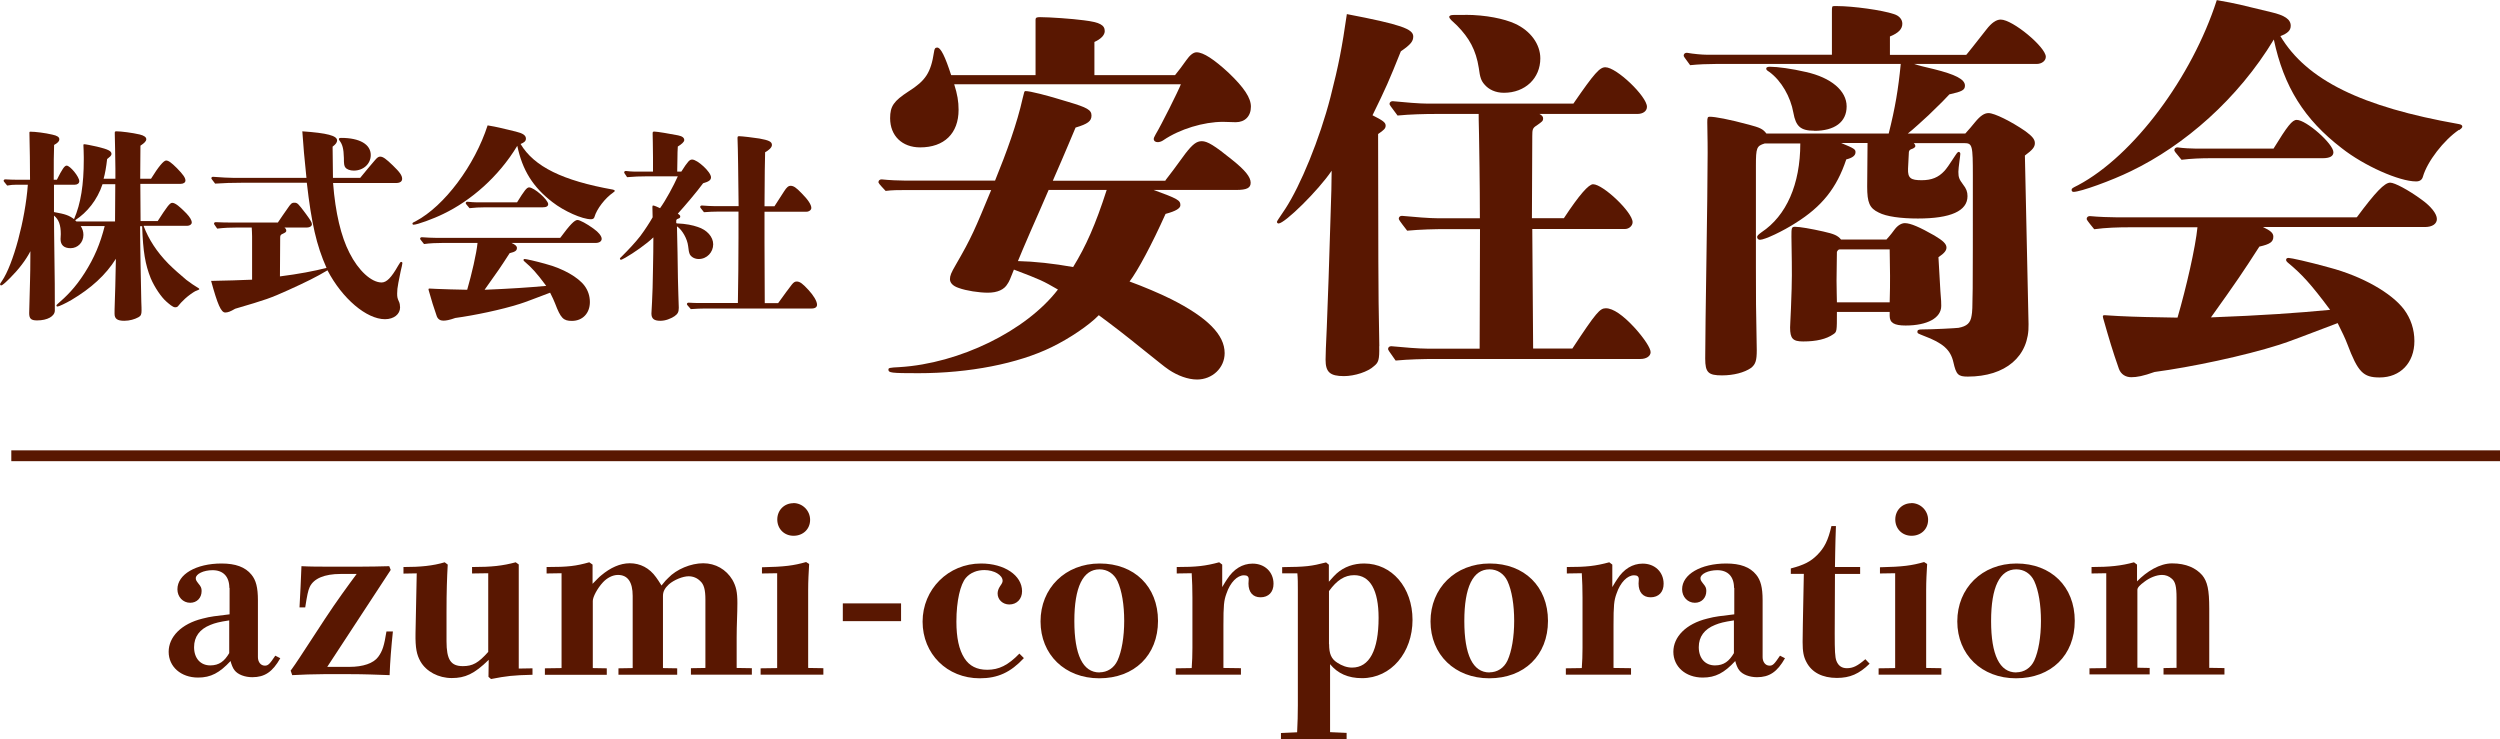
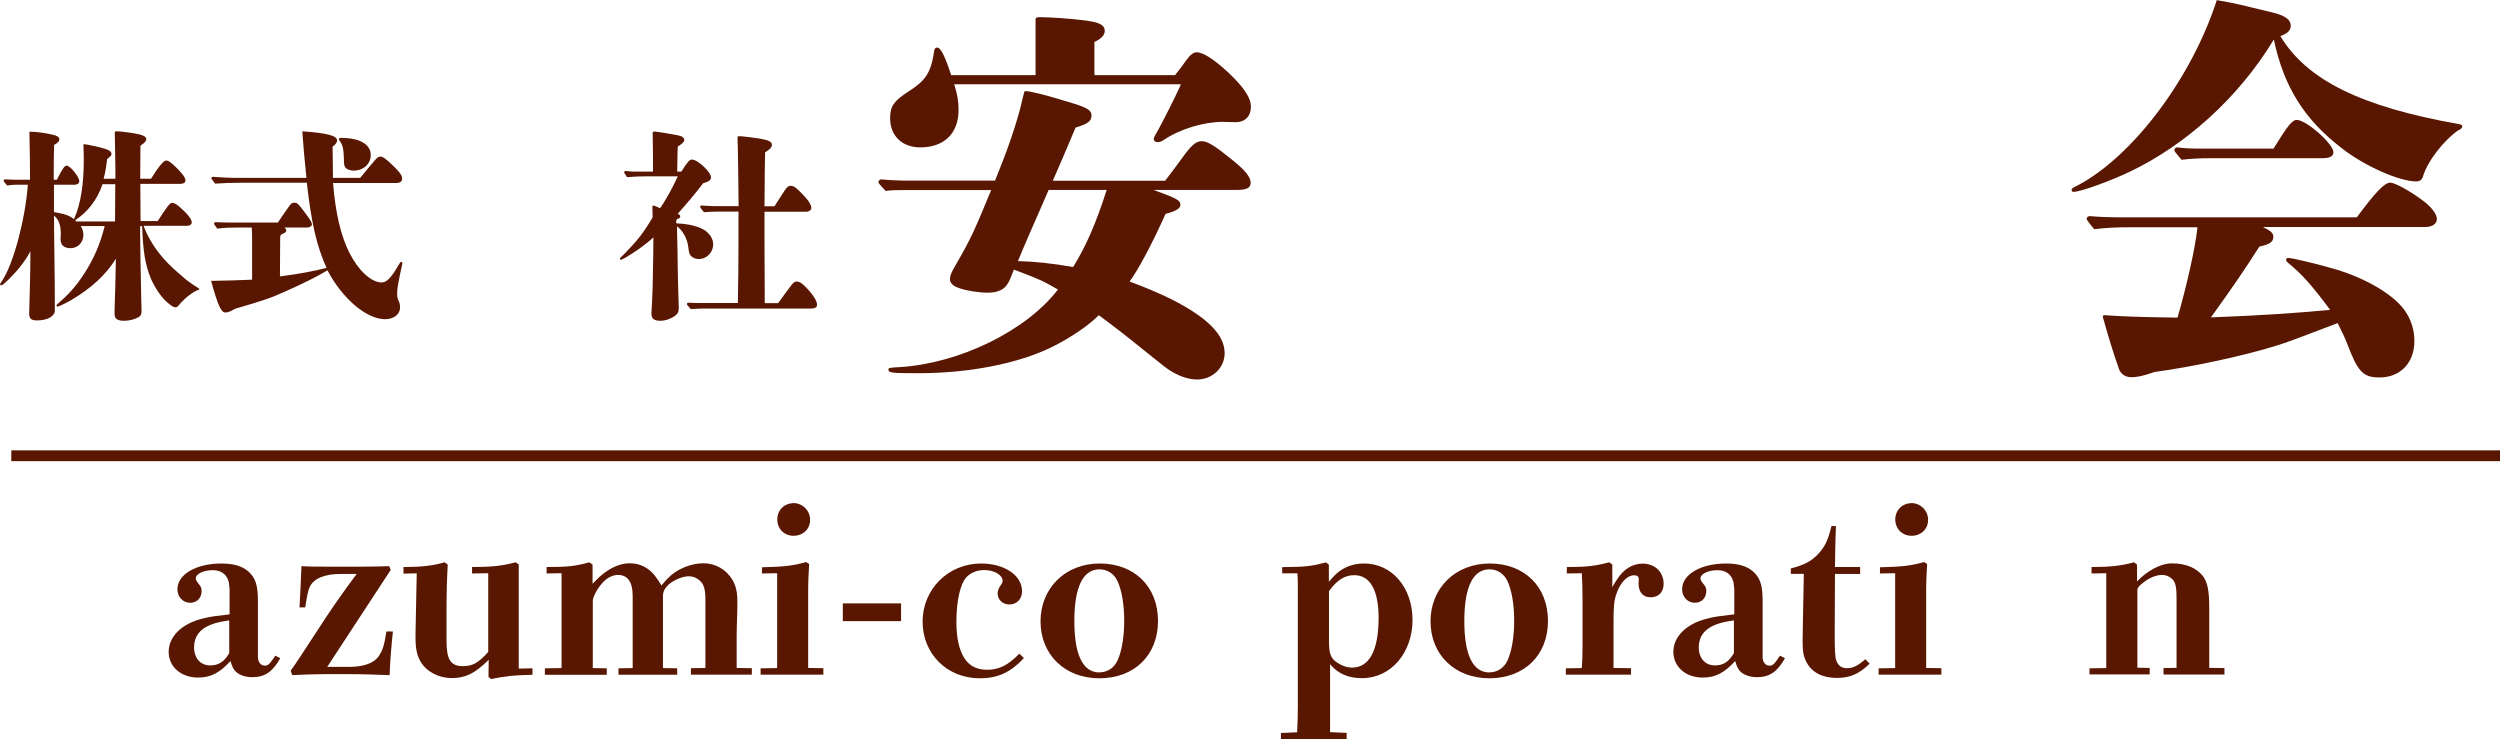
<svg xmlns="http://www.w3.org/2000/svg" viewBox="0 0 205.59 60.79">
  <g fill="#591701">
-     <path d="m165.79 55.78c-2.83 0-4.83-1.95-4.83-4.68s2.03-4.76 4.87-4.76 4.79 1.89 4.79 4.72-1.95 4.72-4.83 4.72zm.02-.49c.64 0 1.19-.35 1.48-.97.35-.76.55-1.95.55-3.26s-.19-2.49-.55-3.27c-.29-.62-.84-.97-1.48-.97-1.36 0-2.07 1.46-2.07 4.25s.7 4.23 2.07 4.23z" />
    <path d="m171.85 54.96 1.36-.02v-7.8l-1.21.02v-.53c1.46 0 2.46-.1 3.49-.39l.25.19v1.38c.8-.82 1.87-1.48 2.88-1.48 1.17 0 1.97.39 2.48.97.43.53.58 1.19.58 2.75v4.87l1.25.02v.53h-5.01v-.53l1.07-.02v-5.75c0-.94-.1-1.34-.39-1.58-.23-.21-.51-.31-.8-.31-.47 0-1.03.23-1.48.58-.31.23-.55.45-.55.64v6.41l1.01.02v.53h-4.95v-.53z" />
    <path d="m11.82 18.61c.41 1.07 1.06 2.09 2.03 3.08.43.43.99.92 1.48 1.33.36.27.68.49.89.61.1.05.17.1.17.15 0 .03-.03.03-.1.07-.07.03-.17.07-.24.1-.17.09-.56.36-.83.61-.27.26-.44.43-.53.56-.09.12-.15.15-.29.15-.19 0-.49-.27-.73-.48-.39-.34-.95-1.14-1.28-1.92-.44-1.11-.63-2.16-.7-4.27h-.17c0 1.36.07 4.8.1 6.2.02.39.02.66.02.75 0 .29-.05.43-.26.54-.31.17-.73.29-1.16.29-.58 0-.8-.17-.8-.58 0-.1 0-.51.02-.94.03-.94.05-1.38.09-3.58-.83 1.33-2.04 2.43-3.66 3.39-.46.27-1.04.54-1.14.54-.05 0-.09-.03-.09-.07s.02-.07.07-.12c.75-.65 1.46-1.33 2.25-2.57.8-1.26 1.28-2.4 1.65-3.86h-1.97c.15.24.22.46.22.73 0 .61-.46 1.09-1.06 1.09-.54 0-.82-.26-.82-.75 0-.07.02-.34.02-.41 0-.75-.17-1.21-.56-1.52 0 .94.02 1.65.02 2.11.05 2.72.05 4.72.05 5.69 0 .48-.61.82-1.46.82-.49 0-.65-.14-.65-.6 0-.12.02-.85.07-2.66.02-.7.02-.87.03-2.43-.37.72-.95 1.48-1.67 2.2-.43.43-.65.61-.72.61s-.1-.03-.1-.09.03-.1.15-.27c.92-1.34 1.92-5.04 2.13-7.92h-.92c-.26 0-.53.02-.78.07-.27-.32-.29-.36-.29-.39 0-.07.05-.12.14-.12.29.02.68.03.87.03h1.16c0-.87-.02-2.91-.05-3.86 0-.07.02-.09.08-.09.39 0 1.21.1 1.8.24.41.09.58.2.58.39 0 .15-.12.29-.43.46-.03.82-.03 1.35-.03 2.86h.26c.43-.87.63-1.16.8-1.16.29 0 1.04.92 1.04 1.28 0 .17-.15.29-.36.29h-1.72v2.25c.94.17 1.21.26 1.65.58.56-1.28.8-2.86.8-4.89v-.2c0-.34-.02-.77-.03-1 0-.05.02-.07.05-.07.12 0 .58.09 1.07.2.92.22 1.19.36 1.19.6 0 .07-.05.15-.1.2-.07.07-.17.15-.26.22-.07.63-.17 1.21-.29 1.62h.97v-.83c0-1-.05-2.43-.05-2.83v-.12c0-.09.02-.12.14-.12.39 0 1.31.12 1.91.26.36.09.54.22.54.39 0 .15-.14.31-.48.53l-.02 2.72h.89c.61-.99 1.04-1.5 1.24-1.5.19 0 .43.17.89.63.53.54.7.8.7 1.02 0 .15-.15.27-.39.27h-3.32l.02 3.06h1.41c.75-1.16.99-1.5 1.19-1.5.26 0 .63.32 1.17.87.29.31.44.56.44.75 0 .15-.17.27-.37.27h-3.58zm-3.39-3.46c-.43 1.29-1.26 2.32-2.25 2.96l.1.1h3.18l.02-3.06h-1.06z" />
    <path d="m29.61 14.64c.32-.41.99-1.19 1.21-1.45.2-.24.31-.31.44-.31.24 0 .49.19 1.04.72.58.56.77.83.77 1.11 0 .22-.19.34-.49.34h-5.19c.19 2.45.65 4.39 1.35 5.75.73 1.45 1.8 2.43 2.64 2.43.41 0 .8-.39 1.36-1.38.17-.29.19-.31.26-.31.05 0 .09.03.09.1 0 .09-.07.36-.14.66-.07.37-.14.7-.19.95-.08.44-.1.61-.1.89s.02.39.14.65c.07.12.1.34.1.49 0 .56-.51.97-1.24.97-1.52 0-3.52-1.7-4.73-4.02-.9.54-1.77.97-3.23 1.63s-1.8.78-4.36 1.53c-.41.24-.61.31-.82.31-.34 0-.63-.66-1.16-2.6 1.62-.03 2.04-.05 3.37-.1v-3.56c0-.26-.02-.51-.03-.73h-1.14c-.56 0-1.14.02-1.7.09-.24-.34-.26-.37-.26-.41 0-.07.05-.12.14-.12.39.02.9.03 1.16.03h3.95c.2-.31.63-.92.77-1.12.29-.43.37-.51.58-.51.26 0 .32.07.94.9.39.53.51.73.51.87 0 .15-.17.27-.39.27h-1.87c.12.1.15.17.15.26 0 .1-.03.14-.36.29-.1.05-.14.12-.14.27l-.02 3.2c1.5-.19 2.84-.44 3.83-.7-.83-1.86-1.24-3.69-1.62-7h-5.41c-.7 0-1.43.02-2.13.07-.29-.37-.31-.41-.31-.44 0-.07.05-.12.14-.12.61.05 1.38.09 1.77.09h5.91c-.17-1.58-.26-2.67-.34-3.83 2.04.14 2.86.36 2.86.75 0 .15-.1.31-.37.51l.03 2.57h2.26zm-.51-.61c-.32 0-.58-.1-.7-.26-.1-.12-.12-.31-.12-.78-.02-.77-.12-1.12-.36-1.43-.05-.07-.05-.09-.05-.12 0-.07.05-.1.19-.1 1.52 0 2.43.53 2.43 1.41 0 .72-.6 1.28-1.4 1.28z" />
-     <path d="m50.42 15.84c-.65.44-1.35 1.35-1.53 1.99-.03.14-.14.2-.29.2-.72 0-2.21-.66-3.17-1.41-1.6-1.23-2.47-2.62-2.89-4.63-1.53 2.54-3.81 4.51-6.08 5.6-.83.41-2.16.89-2.45.89-.05 0-.09-.03-.09-.09 0-.07.03-.09.27-.2 2.37-1.26 4.85-4.6 5.91-7.88.89.15.97.19 2.32.51.58.14.83.31.83.58 0 .2-.14.32-.44.44 1.12 1.87 3.46 3.01 7.59 3.75.1.02.15.05.15.1s-.03.09-.14.15zm-4.34 3.71c.78-1.06 1.17-1.46 1.41-1.46.19 0 .77.31 1.33.72.41.29.66.61.66.83 0 .2-.19.34-.51.34h-6.9c.32.15.44.26.44.41 0 .22-.14.32-.6.43-.68 1.06-.99 1.52-2.06 3.01 2.18-.09 3.66-.19 5.07-.32-.83-1.12-1.23-1.53-1.75-1.97-.1-.09-.12-.12-.12-.15 0-.05.03-.09.1-.09.1 0 .82.15 1.74.41 1.41.37 2.66 1.09 3.18 1.79.29.39.44.85.44 1.34 0 .92-.6 1.55-1.48 1.55-.7 0-.92-.22-1.38-1.43-.08-.22-.22-.51-.41-.89-1.29.49-2.15.82-2.49.92-1.5.48-3.76.95-5.31 1.16-.48.17-.75.22-.99.22s-.44-.12-.53-.36c-.27-.78-.43-1.29-.65-2.08-.02-.05-.03-.12-.03-.15s.02-.05.08-.05c.09 0 .48.03.6.03.7.03 1.5.05 2.5.07.37-1.28.77-3 .85-3.85h-2.88c-.49 0-1.02.02-1.52.09-.31-.37-.32-.41-.32-.44 0-.07.05-.12.14-.12.37.03.87.05 1.11.05h10.25zm-3.56-2.91c.6-.97.8-1.23.99-1.23.41 0 1.57 1.02 1.57 1.38 0 .17-.15.26-.46.26h-4.75c-.41 0-.85.02-1.26.07-.29-.34-.31-.37-.31-.41 0-.07.05-.12.14-.12.26.03.6.05.77.05h3.32z" />
    <path d="m55.65 18.37c.78.03 1.31.15 1.72.29.77.24 1.28.82 1.28 1.43 0 .65-.51 1.21-1.19 1.21-.31 0-.58-.14-.72-.36-.08-.15-.12-.39-.15-.7-.07-.6-.48-1.33-.92-1.63.03 1.45.07 2.88.08 4.32 0 .41.07 2.21.07 2.38 0 .36-.09.51-.36.7-.32.2-.72.37-1.16.37-.51 0-.73-.17-.73-.6 0-.09.03-.56.05-.94.03-.61.07-1.58.08-2.78.02-.89.03-1.8.03-2.54-.54.53-1.63 1.29-2.3 1.67-.19.1-.31.17-.36.17s-.09-.03-.09-.09c0-.03.02-.07.17-.2.51-.51 1.09-1.12 1.5-1.65.36-.48.78-1.12 1.02-1.55l-.02-.85c0-.09.02-.12.07-.12.07 0 .41.14.56.22.49-.68 1.11-1.84 1.46-2.62h-2.54c-.54 0-1.09.02-1.63.07-.22-.32-.24-.36-.24-.39 0-.07.05-.12.14-.12.22.03.53.05.66.05h1.57v-1.16c0-.83-.03-1.79-.03-1.96 0-.15.02-.17.15-.17.22 0 1.33.19 1.94.31.34.07.51.19.51.39 0 .15-.22.34-.53.53-.02.31-.03.61-.03.92 0 .2-.02.77-.02 1.14h.34c.54-.85.68-.99.89-.99.43 0 1.55 1.02 1.55 1.46 0 .24-.2.36-.65.49-.51.7-1.5 1.86-2.08 2.5.14.09.2.15.2.22 0 .1-.03.15-.19.2-.09.03-.12.07-.14.14v.2zm8.34 6.56c.41-.58.97-1.33 1.12-1.52s.26-.26.41-.26c.27 0 .51.2.97.7.41.44.7.92.7 1.21 0 .19-.15.31-.44.31h-8.73c-.39 0-.82.02-1.21.05-.31-.34-.32-.37-.32-.41 0-.07.05-.12.14-.12.29.02.66.03.83.03h3.22c.03-1.7.05-3.56.05-5.36v-2.16h-1.63c-.39 0-.82.02-1.21.05-.29-.36-.31-.39-.31-.43 0-.07.05-.12.14-.12.34.03.78.05.99.05h2.03c-.03-2.71-.05-4.65-.09-5.58 0-.14.02-.17.14-.17.2 0 1.23.12 1.65.19.78.14 1.04.26 1.04.53 0 .22-.27.44-.56.6-.03.94-.03 1.57-.05 4.44h.82c.32-.49.56-.87.8-1.24.2-.31.34-.44.53-.44.24 0 .46.15.9.61.54.54.8.95.8 1.21 0 .17-.19.31-.39.31h-3.46v2.6c0 1.17 0 1.92.02 4.92h1.12z" />
    <path d="m18.86 48.35c0-.94-.51-1.46-1.38-1.46-.74 0-1.38.31-1.38.66 0 .14.04.21.21.43.21.25.27.37.27.62 0 .57-.39.97-.94.97-.6 0-1.05-.49-1.05-1.11 0-1.23 1.54-2.12 3.63-2.12 1.15 0 1.95.29 2.46.92.37.45.53 1.05.53 2.1v4.68c0 .37.21.7.57.7.27 0 .39-.12.86-.82l.41.21c-.64 1.13-1.29 1.56-2.3 1.56-.6 0-1.19-.21-1.46-.57-.14-.16-.27-.51-.33-.76-.9.97-1.62 1.36-2.67 1.36-1.42 0-2.42-.9-2.42-2.12s1.03-2.3 2.79-2.73c.68-.18 1.07-.21 2.22-.35v-2.18zm-.02 2.67c-.8.12-1.15.21-1.54.37-.88.35-1.34.97-1.34 1.83 0 .92.53 1.5 1.33 1.5.74 0 1.17-.35 1.56-1.01v-2.69z" />
    <path d="m23.89 55.17c.49-.66 1.05-1.56 1.66-2.48l1.17-1.79c.96-1.46 1.89-2.73 2.61-3.7h-1.33c-1.31 0-2.2.37-2.53 1.07-.14.31-.21.66-.37 1.68h-.47c.06-1.13.12-2.22.16-3.39.74.04 1.5.04 2.44.04h2.3c.94 0 1.68-.02 2.48-.04l.12.31-5.22 7.97h1.83c1.11 0 1.97-.29 2.36-.82.35-.47.49-.9.68-2.09h.53c-.14 1.34-.23 2.46-.27 3.59-1.11-.04-2.14-.08-3.2-.08h-2.24c-.86 0-1.77.04-2.57.08l-.12-.35z" />
    <path d="m33.18 47.16v-.53c1.4 0 2.42-.1 3.39-.39l.25.19c-.06 1.07-.1 2.16-.1 3.9v2.4c0 1.52.35 2.05 1.34 2.05.8 0 1.27-.25 2.09-1.17v-6.47l-1.33.02v-.53c1.62 0 2.51-.1 3.59-.39l.25.18v8.56l1.13-.02v.53c-1.62.04-2.12.1-3.41.35l-.21-.18.02-1.4c-1.19 1.17-1.95 1.5-3.04 1.5s-2.09-.53-2.57-1.36c-.31-.55-.43-1.09-.41-2.32l.1-4.93-1.09.02z" />
    <path d="m44.82 54.96 1.36-.02v-7.8l-1.23.02v-.53c1.79 0 2.4-.08 3.51-.39l.27.19v1.58c.39-.39.53-.55.72-.7.74-.62 1.54-.99 2.34-.99.86 0 1.62.39 2.16 1.15.14.18.21.31.45.68.29-.37.41-.49.55-.62.68-.72 1.87-1.21 2.88-1.21s1.89.51 2.4 1.36c.31.55.41 1.01.41 1.91s-.06 1.77-.06 2.85v2.49l1.25.02v.53h-5.01v-.53l1.19-.02v-5.63c0-.8-.12-1.25-.43-1.52-.25-.25-.58-.39-.95-.39-.47 0-1.19.29-1.62.66-.33.31-.49.58-.49.96v5.93l1.17.02v.53h-4.83v-.53l1.17-.02v-5.93c0-1.15-.41-1.73-1.21-1.73-.45 0-.9.25-1.23.6-.47.51-.84 1.21-.84 1.54v5.52l1.15.02v.53h-5.09v-.53z" />
    <path d="m62.55 54.96 1.36-.02v-7.8l-1.25.02v-.51c1.89-.04 2.61-.14 3.63-.43l.25.16c-.04.72-.08 1.38-.08 2.16v6.39l1.25.02v.53h-5.16v-.53zm2.69-13.59c.76 0 1.38.62 1.38 1.38s-.58 1.31-1.36 1.31-1.34-.58-1.34-1.34.57-1.34 1.33-1.34z" />
    <path d="m69.31 49.62h4.79v1.46h-4.79z" />
    <path d="m84.2 54.12c-1.09 1.17-2.14 1.66-3.63 1.66-2.69 0-4.7-2.01-4.7-4.66s2.1-4.78 4.81-4.78c1.91 0 3.37.97 3.37 2.28 0 .64-.43 1.09-1.05 1.09-.53 0-.96-.39-.96-.9 0-.19.06-.39.2-.6.18-.25.21-.35.21-.45 0-.47-.7-.88-1.5-.88-.6 0-1.15.21-1.52.64-.45.53-.78 1.87-.78 3.59 0 1.33.21 2.32.66 3.02.41.64 1.03.95 1.87.95.97 0 1.72-.37 2.65-1.33l.35.35z" />
    <path d="m90.4 55.78c-2.83 0-4.83-1.95-4.83-4.68s2.03-4.76 4.87-4.76 4.79 1.89 4.79 4.72-1.95 4.72-4.83 4.72zm.02-.49c.64 0 1.19-.35 1.48-.97.35-.76.55-1.95.55-3.26s-.19-2.49-.55-3.27c-.29-.62-.84-.97-1.48-.97-1.36 0-2.07 1.46-2.07 4.25s.7 4.23 2.07 4.23z" />
-     <path d="m96.67 54.96 1.33-.02c.04-.57.06-1.07.06-1.66v-4.13c0-.74-.02-1.31-.06-2.01l-1.23.02v-.53c1.62 0 2.34-.08 3.49-.39l.25.19v1.85c.21-.35.29-.49.41-.66.53-.82 1.25-1.27 2.09-1.27.99 0 1.72.68 1.72 1.66 0 .68-.41 1.11-1.07 1.11-.62 0-.99-.41-.99-1.13 0-.12.02-.21.02-.35 0-.23-.12-.33-.39-.33-.55 0-1.13.58-1.44 1.5-.21.58-.25.96-.25 2.61v3.51l1.44.02v.53h-5.36v-.53z" />
    <path d="m105.34 60.28 1.33-.06c.04-.82.06-1.44.06-2.24v-9.47c0-.53 0-.94-.04-1.36h-1.25v-.51c1.99-.02 2.4-.08 3.61-.39l.23.19v1.4c.37-.41.49-.55.64-.68.62-.55 1.4-.82 2.26-.82 2.28 0 3.98 1.97 3.98 4.64s-1.75 4.79-4.15 4.79c-1.15 0-2.01-.39-2.63-1.15v5.59l1.36.06v.51h-5.4v-.51zm3.96-7.31c0 .8.18 1.21.66 1.52.41.27.82.41 1.23.41 1.42 0 2.18-1.42 2.18-4.09 0-2.28-.7-3.51-2.01-3.51-.78 0-1.42.41-2.07 1.31v4.37z" />
    <path d="m122.47 55.78c-2.83 0-4.83-1.95-4.83-4.68s2.03-4.76 4.87-4.76 4.79 1.89 4.79 4.72-1.95 4.72-4.83 4.72zm.02-.49c.64 0 1.19-.35 1.48-.97.35-.76.55-1.95.55-3.26s-.19-2.49-.55-3.27c-.29-.62-.84-.97-1.48-.97-1.36 0-2.07 1.46-2.07 4.25s.7 4.23 2.07 4.23z" />
    <path d="m128.75 54.96 1.33-.02c.04-.57.06-1.07.06-1.66v-4.13c0-.74-.02-1.31-.06-2.01l-1.23.02v-.53c1.62 0 2.34-.08 3.49-.39l.25.19v1.85c.21-.35.29-.49.41-.66.53-.82 1.25-1.27 2.09-1.27.99 0 1.72.68 1.72 1.66 0 .68-.41 1.11-1.07 1.11-.62 0-.99-.41-.99-1.13 0-.12.02-.21.02-.35 0-.23-.12-.33-.39-.33-.55 0-1.13.58-1.44 1.5-.21.58-.25.96-.25 2.61v3.51l1.44.02v.53h-5.36v-.53z" />
    <path d="m142.6 48.35c0-.94-.51-1.46-1.38-1.46-.74 0-1.38.31-1.38.66 0 .14.04.21.21.43.21.25.27.37.27.62 0 .57-.39.97-.94.97-.6 0-1.05-.49-1.05-1.11 0-1.23 1.54-2.12 3.63-2.12 1.15 0 1.95.29 2.46.92.37.45.53 1.05.53 2.1v4.68c0 .37.21.7.57.7.27 0 .39-.12.86-.82l.41.21c-.64 1.13-1.29 1.56-2.3 1.56-.6 0-1.19-.21-1.46-.57-.14-.16-.27-.51-.33-.76-.9.97-1.62 1.36-2.67 1.36-1.42 0-2.42-.9-2.42-2.12s1.03-2.3 2.79-2.73c.68-.18 1.07-.21 2.22-.35v-2.18zm-.02 2.67c-.8.12-1.15.21-1.54.37-.88.35-1.34.97-1.34 1.83 0 .92.53 1.5 1.33 1.5.74 0 1.17-.35 1.56-1.01v-2.69z" />
    <path d="m147.26 46.75c1.11-.29 1.64-.57 2.18-1.11.6-.6.9-1.21 1.17-2.38h.37c-.02.74-.06 1.6-.06 2.16l-.02 1.21h2.07v.57h-2.07l-.02 4.89c0 1.4.02 1.95.14 2.26.16.41.45.6.86.6.51 0 .88-.19 1.52-.74l.35.37c-.86.84-1.62 1.17-2.69 1.17-1.19 0-2.07-.45-2.51-1.31-.23-.43-.31-.86-.31-1.64 0-.39.02-.99.02-1.5l.08-4.11h-1.07v-.45z" />
    <path d="m154.49 54.96 1.36-.02v-7.8l-1.25.02v-.51c1.89-.04 2.61-.14 3.63-.43l.25.16c-.04.72-.08 1.38-.08 2.16v6.39l1.25.02v.53h-5.16v-.53zm2.69-13.59c.76 0 1.38.62 1.38 1.38s-.58 1.31-1.36 1.31-1.34-.58-1.34-1.34.57-1.34 1.33-1.34z" />
    <path d="m95.84 14.83c.53-.69.66-.85 1.64-2.2.59-.76.92-1.02 1.35-1.02.46 0 1.05.36 2.47 1.51 1.12.89 1.55 1.45 1.55 1.91 0 .43-.33.59-1.18.59h-6.8c1.97.72 2.2.85 2.2 1.25 0 .26-.36.49-1.22.72-1.12 2.5-2.3 4.7-2.96 5.56 1.08.39 2.5.99 3.42 1.45 2.99 1.51 4.4 2.93 4.4 4.44 0 1.22-1.02 2.17-2.27 2.17-.76 0-1.61-.33-2.3-.79-.53-.36-.72-.56-1.97-1.54-1.87-1.51-2.53-2.01-3.81-2.96-.79.82-2.4 1.91-3.88 2.63-2.76 1.35-6.77 2.14-10.95 2.14-2.27 0-2.47-.03-2.47-.3 0-.13.07-.16.92-.2 4.9-.3 10.39-2.96 13.02-6.38-1.25-.72-1.38-.79-3.62-1.64-.3.76-.39.99-.53 1.18-.26.46-.82.72-1.61.72-.72 0-1.78-.16-2.4-.39-.49-.16-.72-.43-.72-.72s.1-.53.46-1.15c1.35-2.33 1.58-2.93 2.93-6.18h-7.1c-.53 0-1.05 0-1.58.07-.56-.59-.59-.66-.59-.72 0-.13.1-.23.26-.23.62.07 1.48.1 1.87.1h7.46c.95-2.33 1.81-4.7 2.27-6.77.13-.53.13-.59.23-.59.39 0 1.71.33 3.52.89 1.55.46 1.91.66 1.91 1.12s-.3.69-1.31.99c-.2.46-.79 1.91-1.87 4.37h9.27zm.79-8.65c.3-.36.59-.76.92-1.22.3-.43.59-.66.85-.66.56 0 1.45.59 2.63 1.68 1.28 1.22 1.84 2.07 1.84 2.79 0 .79-.49 1.28-1.25 1.28-.33 0-.72-.03-1.05-.03-1.58 0-3.55.59-4.9 1.51-.13.1-.33.16-.46.16-.2 0-.33-.1-.33-.26 0-.07.03-.16.16-.39.46-.76 1.87-3.58 2.07-4.11h-18.64c.26.82.36 1.41.36 2.1 0 1.94-1.18 3.09-3.16 3.09-1.48 0-2.47-.95-2.47-2.4 0-.99.3-1.41 1.51-2.2 1.41-.89 1.84-1.54 2.1-3.25.03-.26.1-.36.26-.36.3 0 .66.76 1.15 2.27h6.94v-4.57c0-.16.1-.2.36-.2.79 0 2.66.13 3.62.26 1.31.16 1.71.39 1.71.89 0 .33-.33.66-.85.89v2.73h6.61zm-10.39 9.43c-.69 1.61-.79 1.81-1.48 3.39-.43.99-.89 2.07-1.05 2.47 1.35.03 2.93.2 4.54.49 1.05-1.71 1.84-3.48 2.76-6.34h-4.77z" />
-     <path d="m113.42 28.47c.03 1.15-.07 1.35-.43 1.64-.49.46-1.58.82-2.47.82-1.15 0-1.51-.33-1.51-1.35 0-.2.03-1.35.1-2.66.1-2.47.2-5.39.3-8.84.07-1.97.1-3.19.1-4.04-1.08 1.61-3.85 4.34-4.37 4.34-.07 0-.13-.07-.13-.13s.1-.2.69-1.08c1.25-1.91 2.83-5.75 3.71-9.17.69-2.7.95-4.08 1.35-6.84 4.44.85 5.46 1.22 5.46 1.84 0 .39-.2.66-1.02 1.22-.99 2.47-1.22 2.99-2.33 5.26.85.43 1.08.59 1.08.85 0 .23-.13.36-.62.69 0 8.09.03 14.56.07 15.58l.03 1.87zm15.88.2c1.97-2.99 2.27-3.32 2.76-3.32.59 0 1.41.56 2.4 1.64.76.85 1.28 1.64 1.28 1.97s-.36.56-.82.56h-16.83c-1.08 0-2.24.03-3.32.13-.59-.82-.62-.89-.62-.95 0-.13.1-.23.26-.23 1.02.1 2.3.2 2.93.2h4.34l.03-9.83h-2.7c-1.08 0-2.2.03-3.29.13-.66-.85-.69-.92-.69-.99 0-.13.1-.23.26-.23 1.02.1 2.33.2 2.99.2h3.42c0-.59 0-2.86-.07-6.87-.03-1.05-.03-1.61-.03-1.71h-3.45c-1.05 0-2.17.03-3.22.13-.62-.82-.66-.89-.66-.95 0-.13.1-.23.26-.23.99.1 2.24.2 2.86.2h12c1.74-2.53 2.17-2.99 2.63-2.99.92 0 3.42 2.4 3.42 3.25 0 .36-.33.59-.79.59h-8.05c.23.13.3.23.3.36 0 .23-.07.26-.53.59-.33.2-.36.33-.36.85l-.03 6.77h2.63c1.28-1.94 2.04-2.79 2.4-2.79.82 0 3.25 2.3 3.25 3.12 0 .3-.3.56-.62.56h-7.63l.07 9.83h3.22zm-8.81-27.45c1.71 0 3.22.33 4.08.72 1.31.59 2.1 1.71 2.1 2.86 0 1.64-1.25 2.83-2.99 2.83-.69 0-1.25-.26-1.61-.69-.26-.3-.36-.56-.46-1.35-.23-1.48-.79-2.47-1.78-3.48-.07-.07-.36-.33-.49-.46-.1-.1-.16-.2-.16-.26 0-.1.13-.16.36-.16h.95z" />
-     <path d="m161.71 4.5c.33-.39.49-.62 1.64-2.07.43-.56.82-.82 1.18-.82.99 0 3.71 2.27 3.71 3.06 0 .33-.33.59-.76.59h-10.06c.36.13.79.23 1.64.43 1.71.43 2.53.82 2.53 1.35 0 .36-.23.49-1.28.72-.39.43-.59.62-1.71 1.71-.33.3-1.35 1.25-1.71 1.51h4.73c.36-.39.49-.56.79-.92.46-.56.79-.76 1.12-.76.49 0 1.87.69 3.02 1.48.59.43.79.69.79.99 0 .33-.2.56-.82 1.02l.3 13.87c.07 2.66-1.91 4.31-5 4.31-.79 0-.95-.16-1.18-1.18s-.85-1.58-2.43-2.17c-.49-.2-.53-.2-.53-.33 0-.16.1-.2.39-.2.92 0 2.76-.1 2.99-.13.69-.13.99-.39 1.08-1.02.1-.49.1-1.58.1-11.47 0-2.53-.03-2.7-.72-2.7h-4.14c.1.1.13.16.13.26 0 .07-.13.16-.23.2-.2.07-.26.1-.3.26l-.07 1.38c-.03.79.23.95 1.12.95.82 0 1.38-.23 1.87-.76.13-.13.46-.59.92-1.31.13-.2.2-.26.26-.26s.13.07.13.16c0 .16-.16 1.15-.16 1.48 0 .46.07.62.39 1.05.26.33.36.59.36.95 0 1.22-1.38 1.84-4.08 1.84-1.38 0-2.6-.16-3.22-.49-.76-.36-.95-.82-.95-2.14l.03-3.58h-2.17c1.12.46 1.18.53 1.18.76 0 .26-.23.46-.76.59-.79 2.37-2.01 3.88-4.17 5.23-1.02.66-2.53 1.38-2.93 1.38-.13 0-.23-.1-.23-.23 0-.1.1-.2.36-.39 2.04-1.35 3.19-3.94 3.19-7.3h-2.93c-.66.2-.72.36-.72 1.81v8.35c0 2.89 0 3.02.07 6.84 0 .85-.1 1.15-.46 1.45-.56.39-1.45.62-2.4.62-1.12 0-1.38-.23-1.38-1.38 0-2.73.2-13.25.2-16.9 0-.49 0-.89-.03-2.53 0-.39.03-.46.2-.46.43 0 1.55.2 3.25.66.85.23 1.12.33 1.41.72h10.06c.53-2.1.79-3.65.99-5.72h-15.22c-.69 0-1.41.03-2.1.1-.49-.66-.53-.72-.53-.79 0-.13.1-.23.26-.23.56.1 1.28.16 1.61.16h10.32v-3.51c0-.46 0-.49.2-.49h.23c1.28 0 3.71.33 4.67.66.43.13.69.43.69.79 0 .43-.3.76-1.02 1.05v1.51h6.25zm-12.52 6.25c-1.12 0-1.51-.36-1.71-1.48-.23-1.31-.99-2.63-1.97-3.35-.26-.16-.26-.2-.26-.3 0-.07.1-.13.3-.13.62 0 1.81.16 2.96.43 2.07.46 3.35 1.54 3.35 2.83s-.99 2.01-2.66 2.01zm5.95 8.94c.13-.16.26-.26.69-.85.26-.33.56-.49.82-.49.46 0 1.22.33 2.43 1.02.72.43.99.69.99.99 0 .23-.16.46-.66.79.07 1.22.13 2.17.16 2.79.07.72.07 1.05.07 1.22 0 .99-1.15 1.61-2.93 1.61-.95 0-1.31-.23-1.31-.79v-.33h-4.34c0 1.61 0 1.64-.3 1.84-.56.39-1.38.59-2.47.59-.85 0-1.08-.23-1.08-1.15 0-.3.03-.43.07-1.54.03-.69.1-2.43.07-3.85l-.03-2.07c0-.72 0-.82.3-.82.39 0 1.31.16 2.33.39.89.2 1.18.33 1.45.66h3.75zm.26.82h-4.11c-.1 0-.16.07-.23.2 0 .72-.03 1.58-.03 2.37s.03 1.41.03 1.78h4.34c.03-.95.03-1.51.03-2.17l-.03-2.17z" />
    <path d="m202.21 10.68c-1.25.85-2.6 2.6-2.96 3.85-.07.26-.26.39-.56.39-1.38 0-4.27-1.28-6.11-2.73-3.09-2.37-4.77-5.06-5.59-8.94-2.96 4.9-7.36 8.71-11.74 10.82-1.61.79-4.17 1.71-4.73 1.71-.1 0-.16-.07-.16-.16 0-.13.07-.16.53-.39 4.57-2.43 9.37-8.88 11.41-15.22 1.71.3 1.87.36 4.47.99 1.12.26 1.61.59 1.61 1.12 0 .39-.26.62-.85.85 2.17 3.62 6.67 5.82 14.66 7.23.2.03.3.1.3.2s-.07.16-.26.3zm-8.38 7.17c1.51-2.04 2.27-2.83 2.73-2.83.36 0 1.48.59 2.56 1.38.79.56 1.28 1.18 1.28 1.61 0 .39-.36.66-.99.66h-13.31c.62.3.85.49.85.79 0 .43-.26.62-1.15.82-1.31 2.04-1.91 2.93-3.98 5.82 4.21-.16 7.07-.36 9.8-.62-1.61-2.17-2.37-2.96-3.39-3.81-.2-.16-.23-.23-.23-.3 0-.1.07-.16.2-.16.2 0 1.58.3 3.35.79 2.73.72 5.13 2.1 6.15 3.45.56.76.85 1.64.85 2.6 0 1.78-1.15 2.99-2.86 2.99-1.35 0-1.78-.43-2.66-2.76-.16-.43-.43-.99-.79-1.71-2.5.95-4.14 1.58-4.8 1.78-2.89.92-7.26 1.84-10.26 2.24-.92.33-1.45.43-1.91.43s-.85-.23-1.02-.69c-.53-1.51-.82-2.5-1.25-4.01-.03-.1-.07-.23-.07-.3s.03-.1.16-.1c.16 0 .92.07 1.15.07 1.35.07 2.89.1 4.83.13.72-2.47 1.48-5.79 1.64-7.43h-5.56c-.95 0-1.97.03-2.93.16-.59-.72-.62-.79-.62-.85 0-.13.1-.23.26-.23.72.07 1.68.1 2.14.1h19.79zm-6.87-5.62c1.15-1.87 1.54-2.37 1.91-2.37.79 0 3.02 1.97 3.02 2.66 0 .33-.3.49-.89.49h-9.17c-.79 0-1.64.03-2.43.13-.56-.66-.59-.72-.59-.79 0-.13.1-.23.26-.23.49.07 1.15.1 1.48.1h6.41z" />
  </g>
  <path d="m.93 37.48h204.66" fill="none" stroke="#591701" stroke-miterlimit="10" stroke-width=".89" />
</svg>